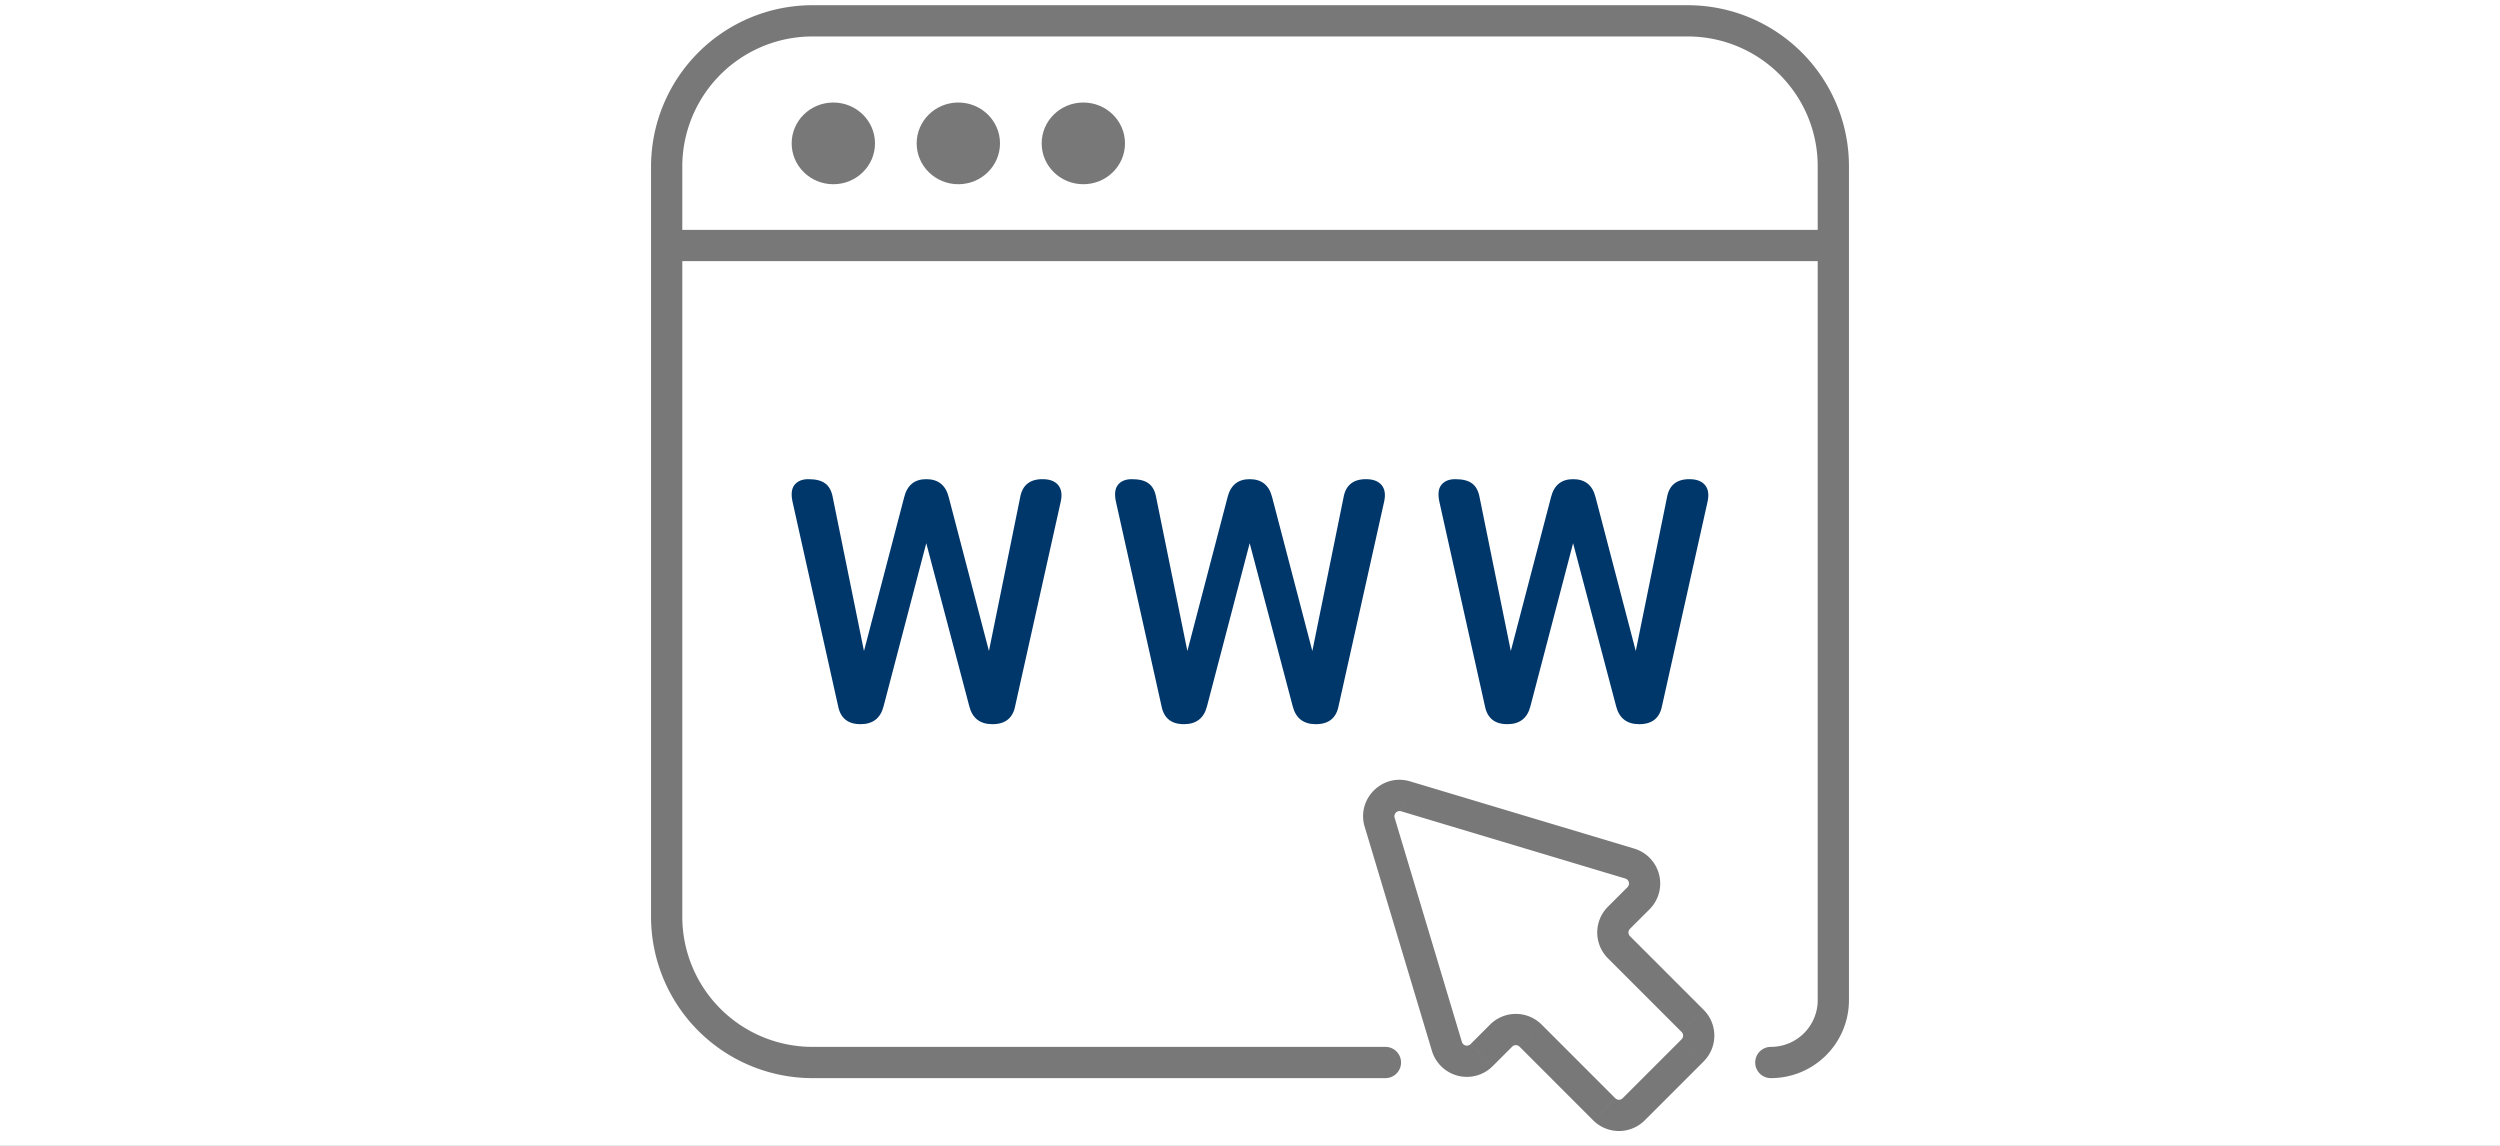
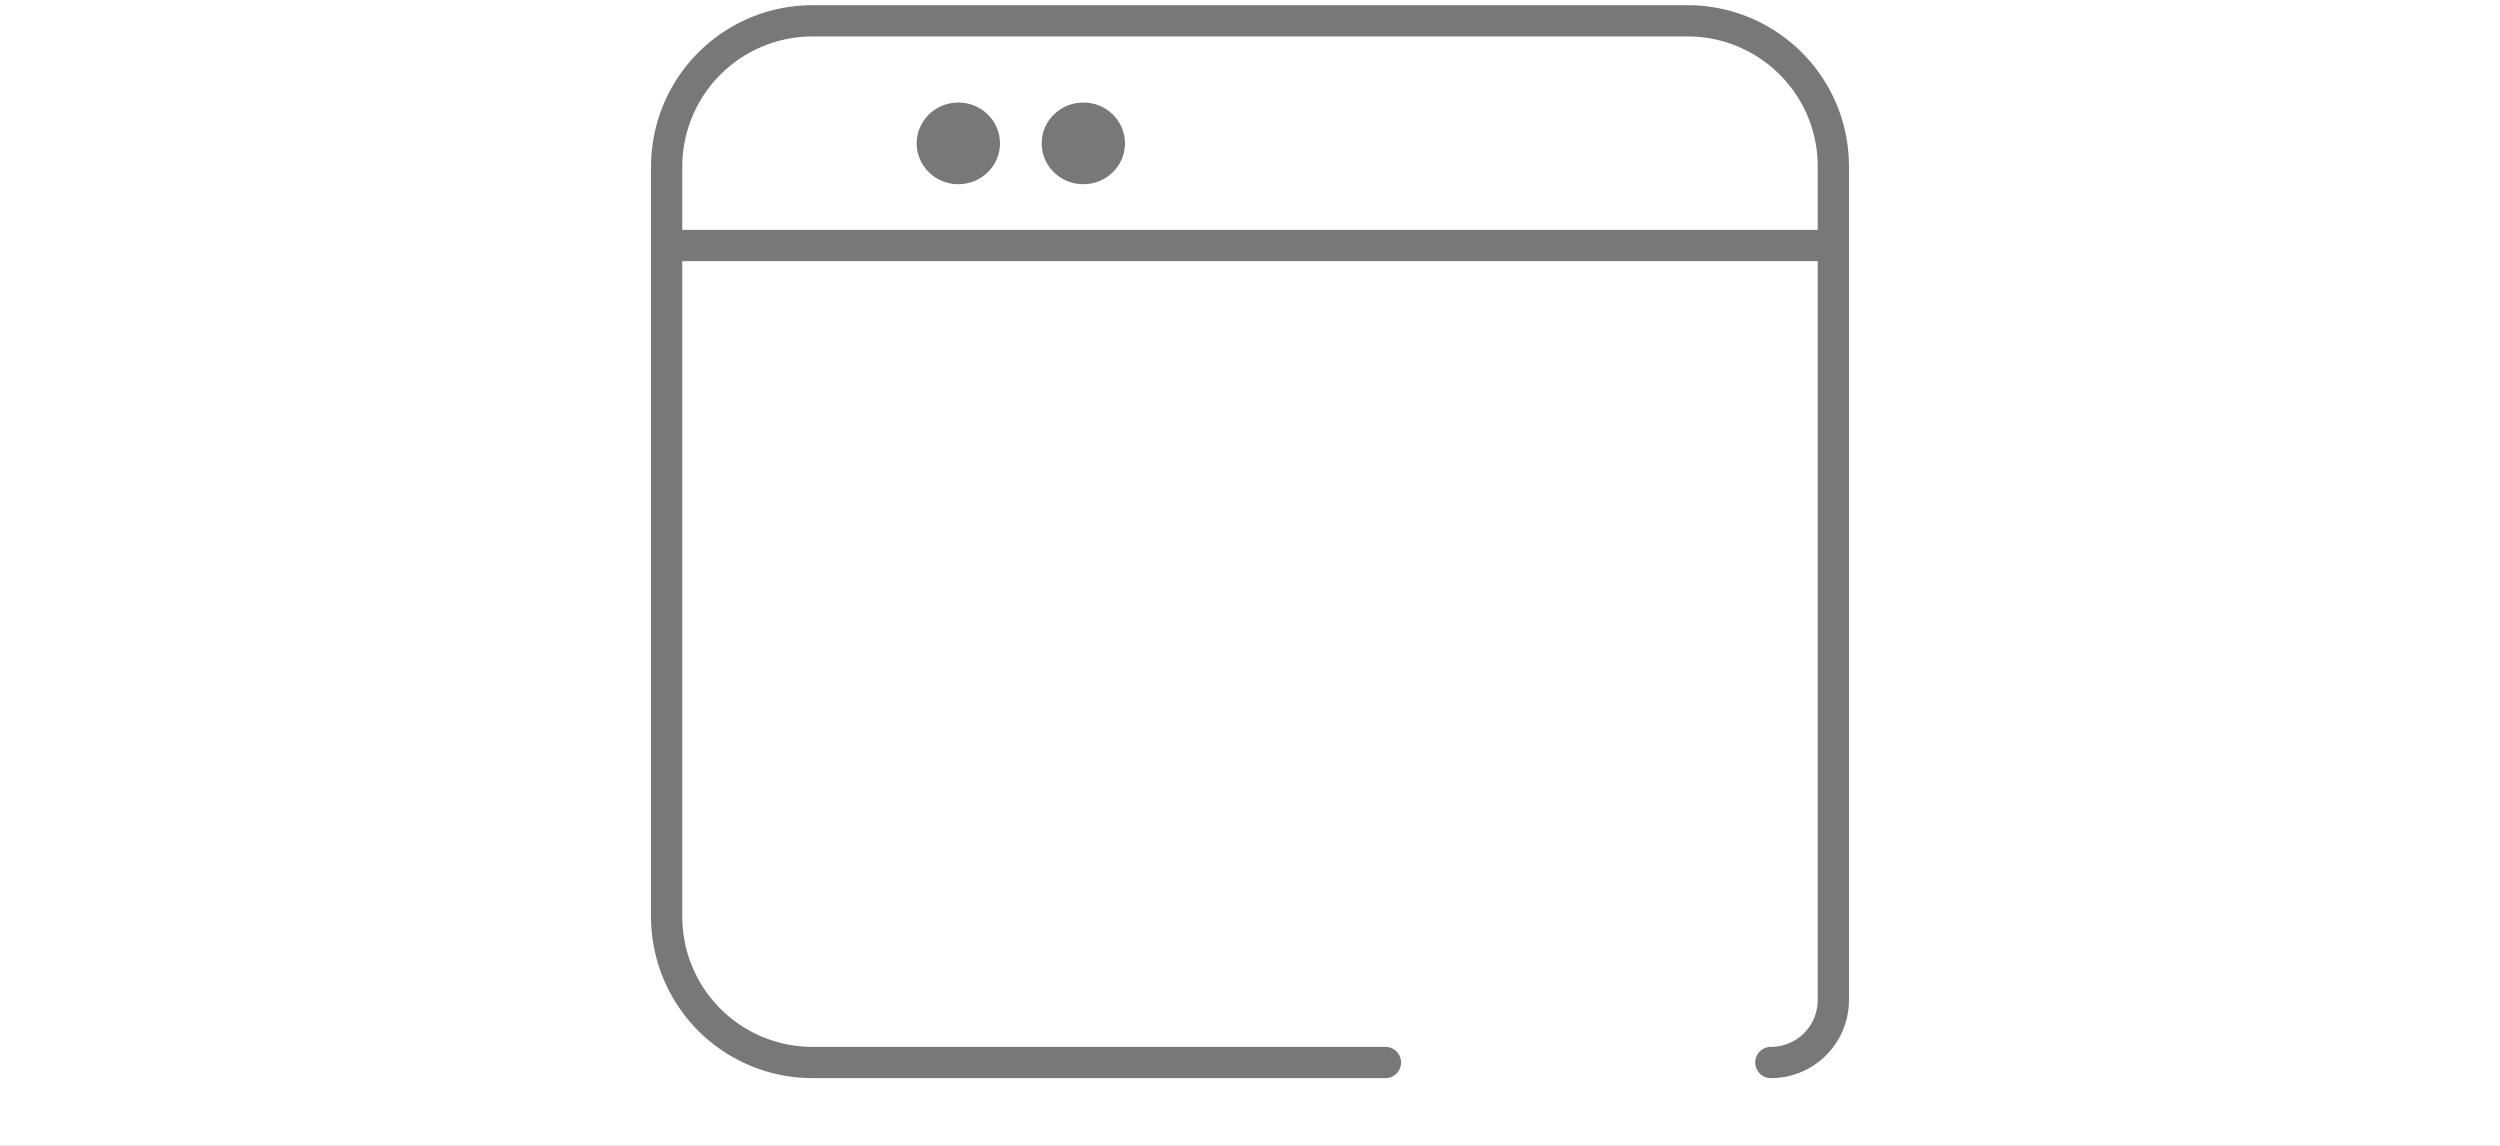
<svg xmlns="http://www.w3.org/2000/svg" width="120" height="55" fill="none">
  <rect width="100%" height="100%" fill="#808080" stroke="none" />
  <g clip-path="url(#clip0_112_8643)">
-     <path fill="#fff" d="M0 0h120v55H0z" />
+     <path fill="#fff" d="M0 0h120v55H0" />
    <path d="M66.5 51H39a7 7 0 01-7-7V8a7 7 0 017-7h42c3.866 0 7 3.12 7 6.987v40.02A2.995 2.995 0 0185 51" stroke="#787878" stroke-width="1.5" stroke-linecap="round" />
    <path d="M88 11.784H32" stroke="#787878" stroke-width="1.5" />
-     <ellipse cx="40" cy="6.882" rx="2" ry="1.961" fill="#787878" />
    <ellipse cx="46" cy="6.882" rx="2" ry="1.961" fill="#787878" />
    <ellipse cx="52" cy="6.882" rx="2" ry="1.961" fill="#787878" />
-     <path d="M67.468 38.223l-.215.718.215-.718zm1.983 12.005l-.718.215.718-.215zm8.777-8.777l-.215.718.215-.718zm.42 1.665l-.53-.53-.938.937.53.53.53.53.938-.937-.53-.53zm-.938 2.352l-.53.53 3.535 3.535.53-.53.531-.53-3.535-3.536-.53.53zm3.536 4.95l-.53-.531-2.829 2.828.53.53.53.531 2.83-2.828-.531-.53zm-4.243 2.828l.53-.53-3.535-3.536-.53.53-.53.53 3.535 3.536.53-.53zm-4.95-3.536l-.53-.53-.937.937.53.53.53.531.938-.938-.53-.53zm-2.602.518l.719-.216-3.228-10.76-.719.216-.718.216 3.228 10.76.718-.216zm-1.983-12.005l-.215.718 10.76 3.228.215-.718.216-.718-10.76-3.228-.216.718zm-1.245 1.245l.719-.215a.25.25 0 01.31-.312l.216-.718.216-.718c-1.335-.4-2.58.844-2.18 2.179l.72-.216zm4.893 11.18l-.53-.53a.25.25 0 01-.416-.106l-.719.216-.718.215a1.75 1.75 0 002.913.735l-.53-.53zm2.352-.938l.53-.53a1.75 1.75 0 00-2.475 0l.53.53.53.53a.25.25 0 01.354 0l.53-.53zm4.95 3.536l-.53-.53a.25.25 0 01-.354 0l-.53.53-.531.53a1.75 1.75 0 002.475 0l-.53-.53zm2.828-4.243l-.53.53a.25.25 0 010 .354l.53.53.53.53a1.75 1.75 0 000-2.474l-.53.53zm-3.536-4.95l-.53-.53a1.75 1.75 0 000 2.475l.53-.53.53-.53a.25.25 0 010-.354l-.53-.53zm.938-.937l.53.53a1.75 1.75 0 00-.734-2.913l-.216.718-.215.718a.25.25 0 01.105.417l.53.53z" fill="#787878" />
-     <path d="M72.35 34.76c-.604 0-.963-.29-1.075-.873l-2.184-9.795c-.078-.358-.05-.627.084-.806.146-.19.37-.286.672-.286.359 0 .628.067.807.202.19.134.313.364.37.688l1.495 7.36 1.932-7.393c.145-.571.498-.857 1.058-.857.571 0 .93.286 1.075.857l1.933 7.392 1.495-7.358c.1-.594.46-.891 1.075-.891.347 0 .6.095.756.286.157.19.196.459.118.806l-2.184 9.795c-.112.582-.476.874-1.092.874-.594 0-.964-.286-1.11-.857l-2.066-7.83-2.05 7.83c-.145.571-.515.857-1.108.857zm-15.524 0c-.605 0-.963-.29-1.075-.873l-2.184-9.795c-.079-.358-.05-.627.084-.806.145-.19.37-.286.672-.286.358 0 .627.067.806.202.19.134.314.364.37.688l1.495 7.36 1.932-7.393c.146-.571.499-.857 1.059-.857.571 0 .93.286 1.075.857l1.932 7.392 1.495-7.358c.101-.594.46-.891 1.076-.891.347 0 .599.095.756.286.157.19.196.459.117.806l-2.184 9.795c-.112.582-.476.874-1.092.874-.593 0-.963-.286-1.109-.857l-2.066-7.83-2.05 7.83c-.146.571-.515.857-1.109.857zm-15.523 0c-.605 0-.963-.29-1.075-.873l-2.185-9.795c-.078-.358-.05-.627.084-.806.146-.19.37-.286.672-.286.359 0 .628.067.807.202.19.134.313.364.37.688l1.495 7.36 1.932-7.393c.145-.571.498-.857 1.058-.857.572 0 .93.286 1.076.857l1.932 7.392 1.495-7.358c.1-.594.46-.891 1.075-.891.347 0 .6.095.756.286.157.19.196.459.118.806l-2.184 9.795c-.112.582-.476.874-1.092.874-.594 0-.964-.286-1.11-.857l-2.066-7.83-2.05 7.83c-.145.571-.515.857-1.108.857z" fill="#00376B" />
  </g>
  <defs>
    <clipPath id="clip0_112_8643">
      <path fill="#fff" d="M0 0h120v55H0z" />
    </clipPath>
  </defs>
</svg>